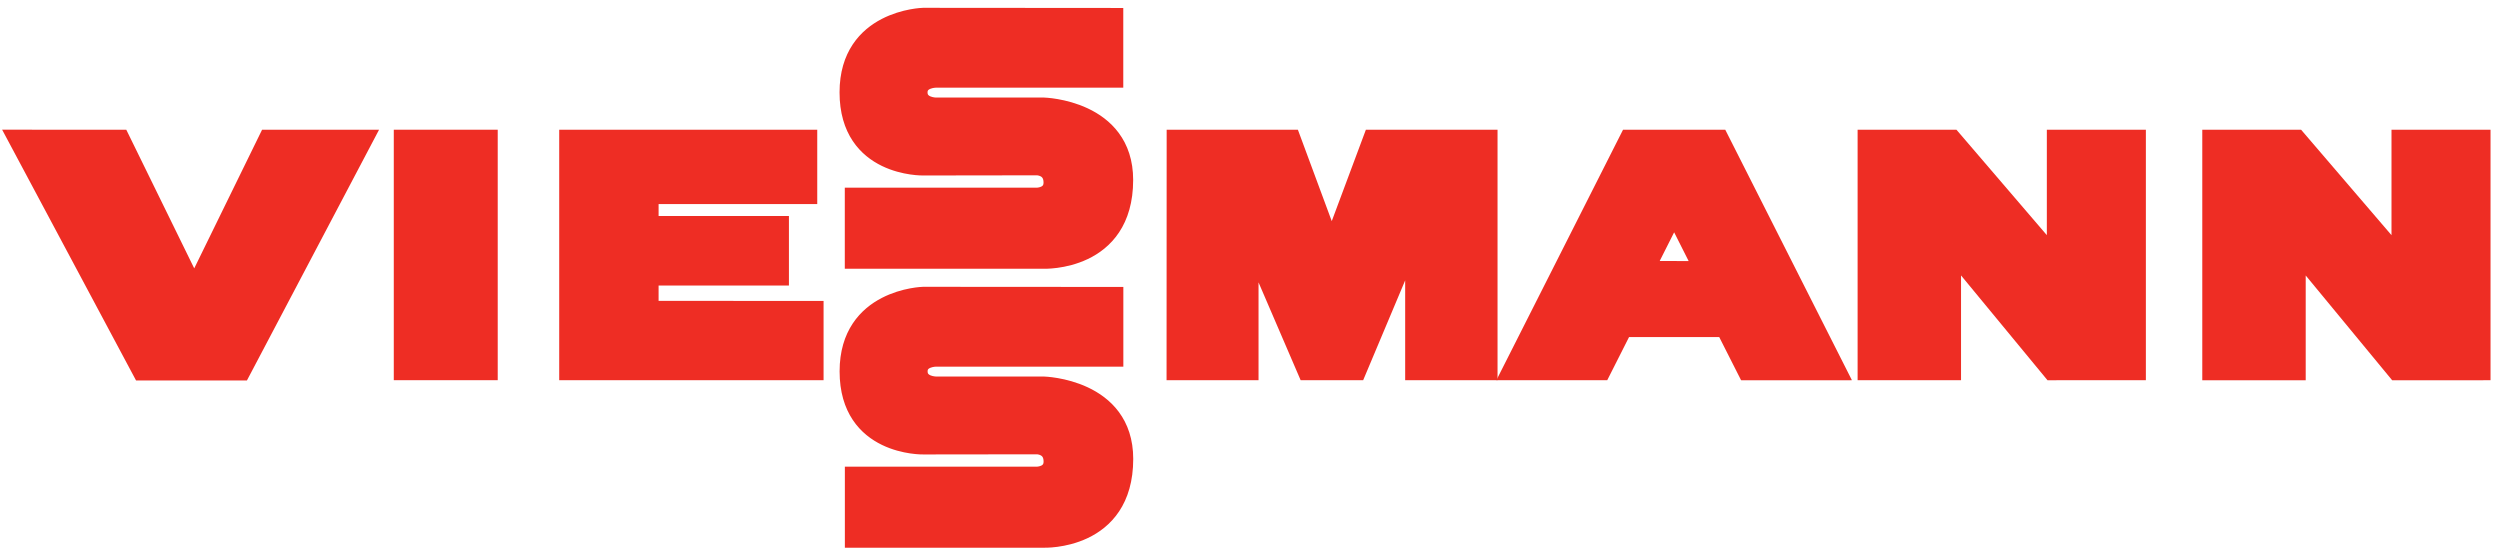
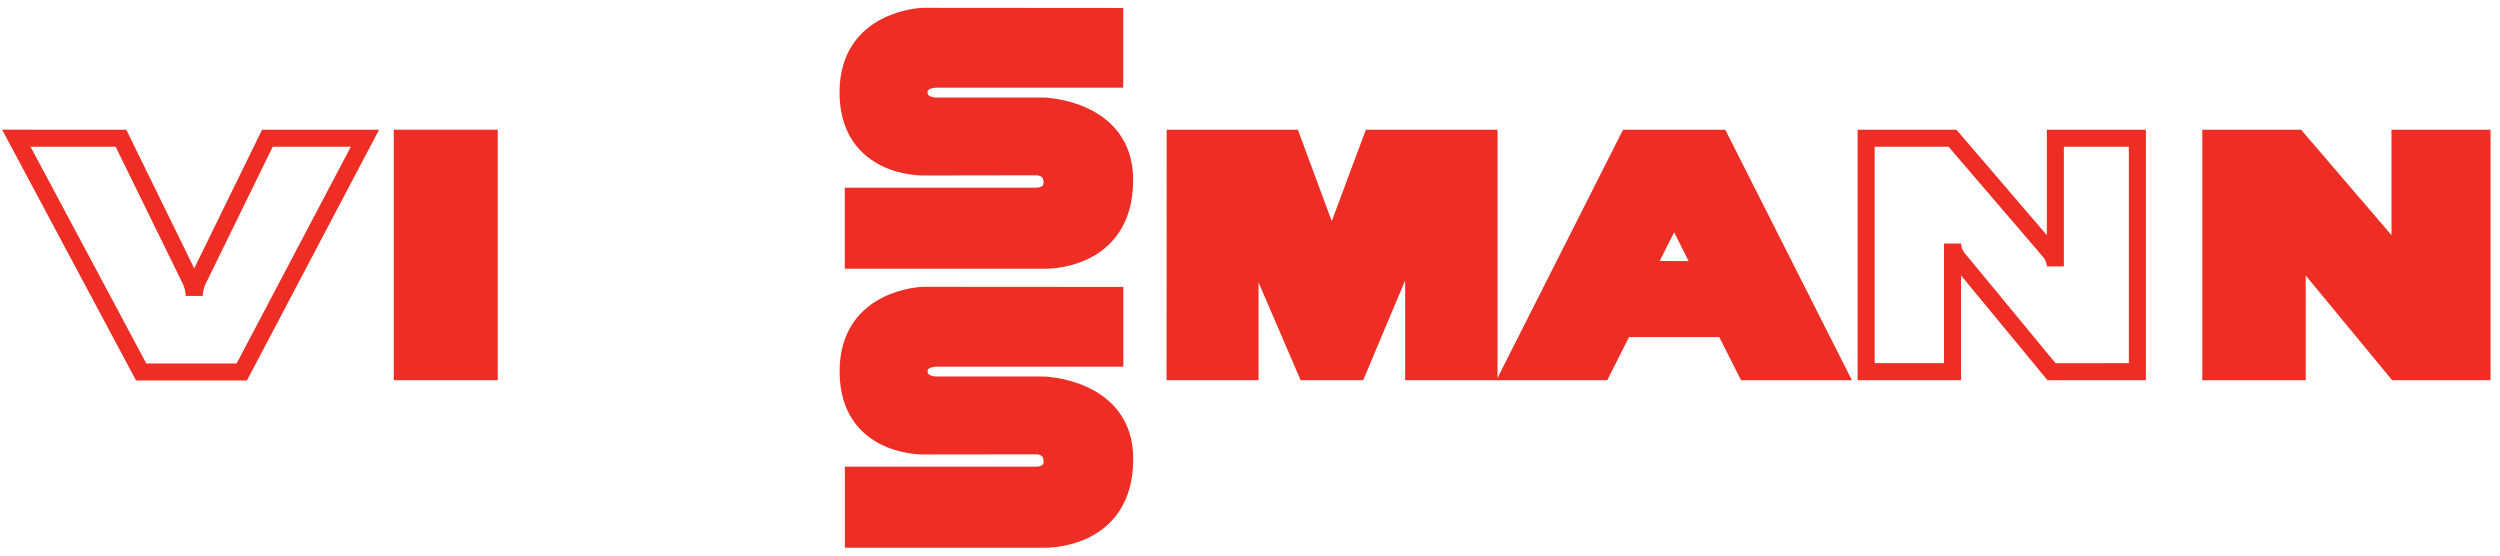
<svg xmlns="http://www.w3.org/2000/svg" width="153" height="34" viewBox="0 0 153 34" fill="none">
  <path d="M29.939 22.746V8.46H24.621V22.746H29.939Z" fill="#EE2D24" />
  <path d="M29.939 22.746V8.46H24.621V22.746H29.939Z" stroke="#EE2D24" stroke-width="1.043" />
  <path d="M91.128 8.46L83.954 8.461L81.746 14.374C81.564 14.863 81.511 15.798 81.511 15.798C81.511 15.798 81.434 14.849 81.258 14.374L79.068 8.461L71.921 8.46L71.915 22.748L76.501 22.746V14.247C76.501 14.247 76.501 14.751 76.697 15.206L79.943 22.748H83.079L86.326 15.031C86.518 14.573 86.518 14.069 86.518 14.069V22.746H91.128V8.46Z" fill="#EE2D24" />
  <path d="M91.128 8.46L83.954 8.461L81.746 14.374C81.564 14.863 81.511 15.798 81.511 15.798C81.511 15.798 81.434 14.849 81.258 14.374L79.068 8.461L71.921 8.46L71.915 22.748L76.501 22.746V14.247C76.501 14.247 76.501 14.751 76.697 15.206L79.943 22.748H83.079L86.326 15.031C86.518 14.573 86.518 14.069 86.518 14.069V22.746H91.128V8.46Z" stroke="#EE2D24" stroke-width="1.043" />
-   <path d="M130.806 8.46H125.788V16.304C125.788 16.304 125.788 15.8 125.458 15.416L119.494 8.46H114.207V22.746H119.494V14.903C119.494 14.903 119.494 15.406 119.811 15.789L125.553 22.749L130.806 22.746V8.46Z" fill="#EE2D24" />
  <path d="M130.806 8.46H125.788V16.304C125.788 16.304 125.788 15.8 125.458 15.416L119.494 8.46H114.207V22.746H119.494V14.903C119.494 14.903 119.494 15.406 119.811 15.789L125.553 22.749L130.806 22.746V8.46Z" stroke="#EE2D24" stroke-width="1.043" />
  <path d="M112.49 22.748L105.266 8.462H99.65L92.426 22.748H97.278H98.042L99.377 20.106L105.537 20.107L106.874 22.748H107.094V22.749H112.003L112.002 22.748H112.49ZM100.729 16.489C100.729 16.489 102.013 13.942 102.235 13.5C102.457 13.059 102.457 12.555 102.457 12.555C102.457 12.555 102.457 13.059 102.681 13.502L104.194 16.503L100.729 16.489Z" fill="#EE2D24" />
  <path d="M112.49 22.748L105.266 8.462H99.65L92.426 22.748H97.278H98.042L99.377 20.106L105.537 20.107L106.874 22.748H107.094V22.749H112.003L112.002 22.748H112.49ZM100.729 16.489C100.729 16.489 102.013 13.942 102.235 13.5C102.457 13.059 102.457 12.555 102.457 12.555C102.457 12.555 102.457 13.059 102.681 13.502L104.194 16.503L100.729 16.489Z" stroke="#EE2D24" stroke-width="1.043" />
-   <path d="M39.784 18.936L39.785 16.953H47.761V13.739H39.785V11.968H49.494V8.461L34.745 8.46V22.746H49.881V18.937L39.784 18.936Z" fill="#EE2D24" />
-   <path d="M39.784 18.936L39.785 16.953H47.761V13.739H39.785V11.968H49.494V8.461L34.745 8.46V22.746H49.881V18.937L39.784 18.936Z" stroke="#EE2D24" stroke-width="1.043" />
-   <path d="M1 8.459L8.64 22.765H14.796L22.335 8.46H16.365L12.107 17.16C11.886 17.609 11.886 18.112 11.886 18.112C11.886 18.112 11.886 17.609 11.66 17.147L7.403 8.46L1 8.459Z" fill="#EE2D24" />
  <path d="M1 8.459L8.64 22.765H14.796L22.335 8.46H16.365L12.107 17.16C11.886 17.609 11.886 18.112 11.886 18.112C11.886 18.112 11.886 17.609 11.66 17.147L7.403 8.46L1 8.459Z" stroke="#EE2D24" stroke-width="1.043" />
  <path d="M68.223 1.009L56.5 1C56.5 1 51.902 1.113 51.902 5.653C51.902 10.323 56.5 10.218 56.5 10.218L63.467 10.208C63.467 10.208 64.386 10.208 64.386 11.172C64.386 12.007 63.464 12.007 63.464 12.007H52.223V15.925L63.87 15.926C63.87 15.926 68.828 16.115 68.828 11.012C68.828 6.62 63.87 6.491 63.87 6.491H57.269C57.269 6.491 56.244 6.491 56.244 5.654C56.244 4.845 57.269 4.845 57.269 4.845H68.223V1.009Z" fill="#EE2D24" />
  <path d="M68.223 1.009L56.5 1C56.5 1 51.902 1.113 51.902 5.653C51.902 10.323 56.5 10.218 56.5 10.218L63.467 10.208C63.467 10.208 64.386 10.208 64.386 11.172C64.386 12.007 63.464 12.007 63.464 12.007H52.223V15.925L63.87 15.926C63.87 15.926 68.828 16.115 68.828 11.012C68.828 6.62 63.87 6.491 63.87 6.491H57.269C57.269 6.491 56.244 6.491 56.244 5.654C56.244 4.845 57.269 4.845 57.269 4.845H68.223V1.009Z" stroke="#EE2D24" stroke-width="1.043" />
  <path d="M151.899 8.462H146.881V16.306C146.881 16.306 146.881 15.802 146.552 15.418L140.588 8.462H135.301V22.749H140.588V14.905C140.588 14.905 140.588 15.409 140.905 15.792L146.647 22.751L151.899 22.749V8.462Z" fill="#EE2D24" />
  <path d="M151.899 8.462H146.881V16.306C146.881 16.306 146.881 15.802 146.552 15.418L140.588 8.462H135.301V22.749H140.588V14.905C140.588 14.905 140.588 15.409 140.905 15.792L146.647 22.751L151.899 22.749V8.462Z" stroke="#EE2D24" stroke-width="1.043" />
  <path d="M68.227 18.082L56.504 18.074C56.504 18.074 51.905 18.186 51.905 22.727C51.905 27.396 56.504 27.291 56.504 27.291L63.47 27.282C63.47 27.282 64.389 27.282 64.389 28.246C64.389 29.081 63.468 29.081 63.468 29.081H52.227V32.999H63.873C63.873 32.999 68.832 33.189 68.832 28.086C68.832 23.693 63.873 23.565 63.873 23.565L57.273 23.564C57.273 23.564 56.248 23.564 56.248 22.727C56.248 21.918 57.273 21.918 57.273 21.918L68.227 21.919V18.082Z" fill="#EE2D24" />
  <path d="M68.227 18.082L56.504 18.074C56.504 18.074 51.905 18.186 51.905 22.727C51.905 27.396 56.504 27.291 56.504 27.291L63.47 27.282C63.47 27.282 64.389 27.282 64.389 28.246C64.389 29.081 63.468 29.081 63.468 29.081H52.227V32.999H63.873C63.873 32.999 68.832 33.189 68.832 28.086C68.832 23.693 63.873 23.565 63.873 23.565L57.273 23.564C57.273 23.564 56.248 23.564 56.248 22.727C56.248 21.918 57.273 21.918 57.273 21.918L68.227 21.919V18.082Z" stroke="#EE2D24" stroke-width="1.043" />
</svg>